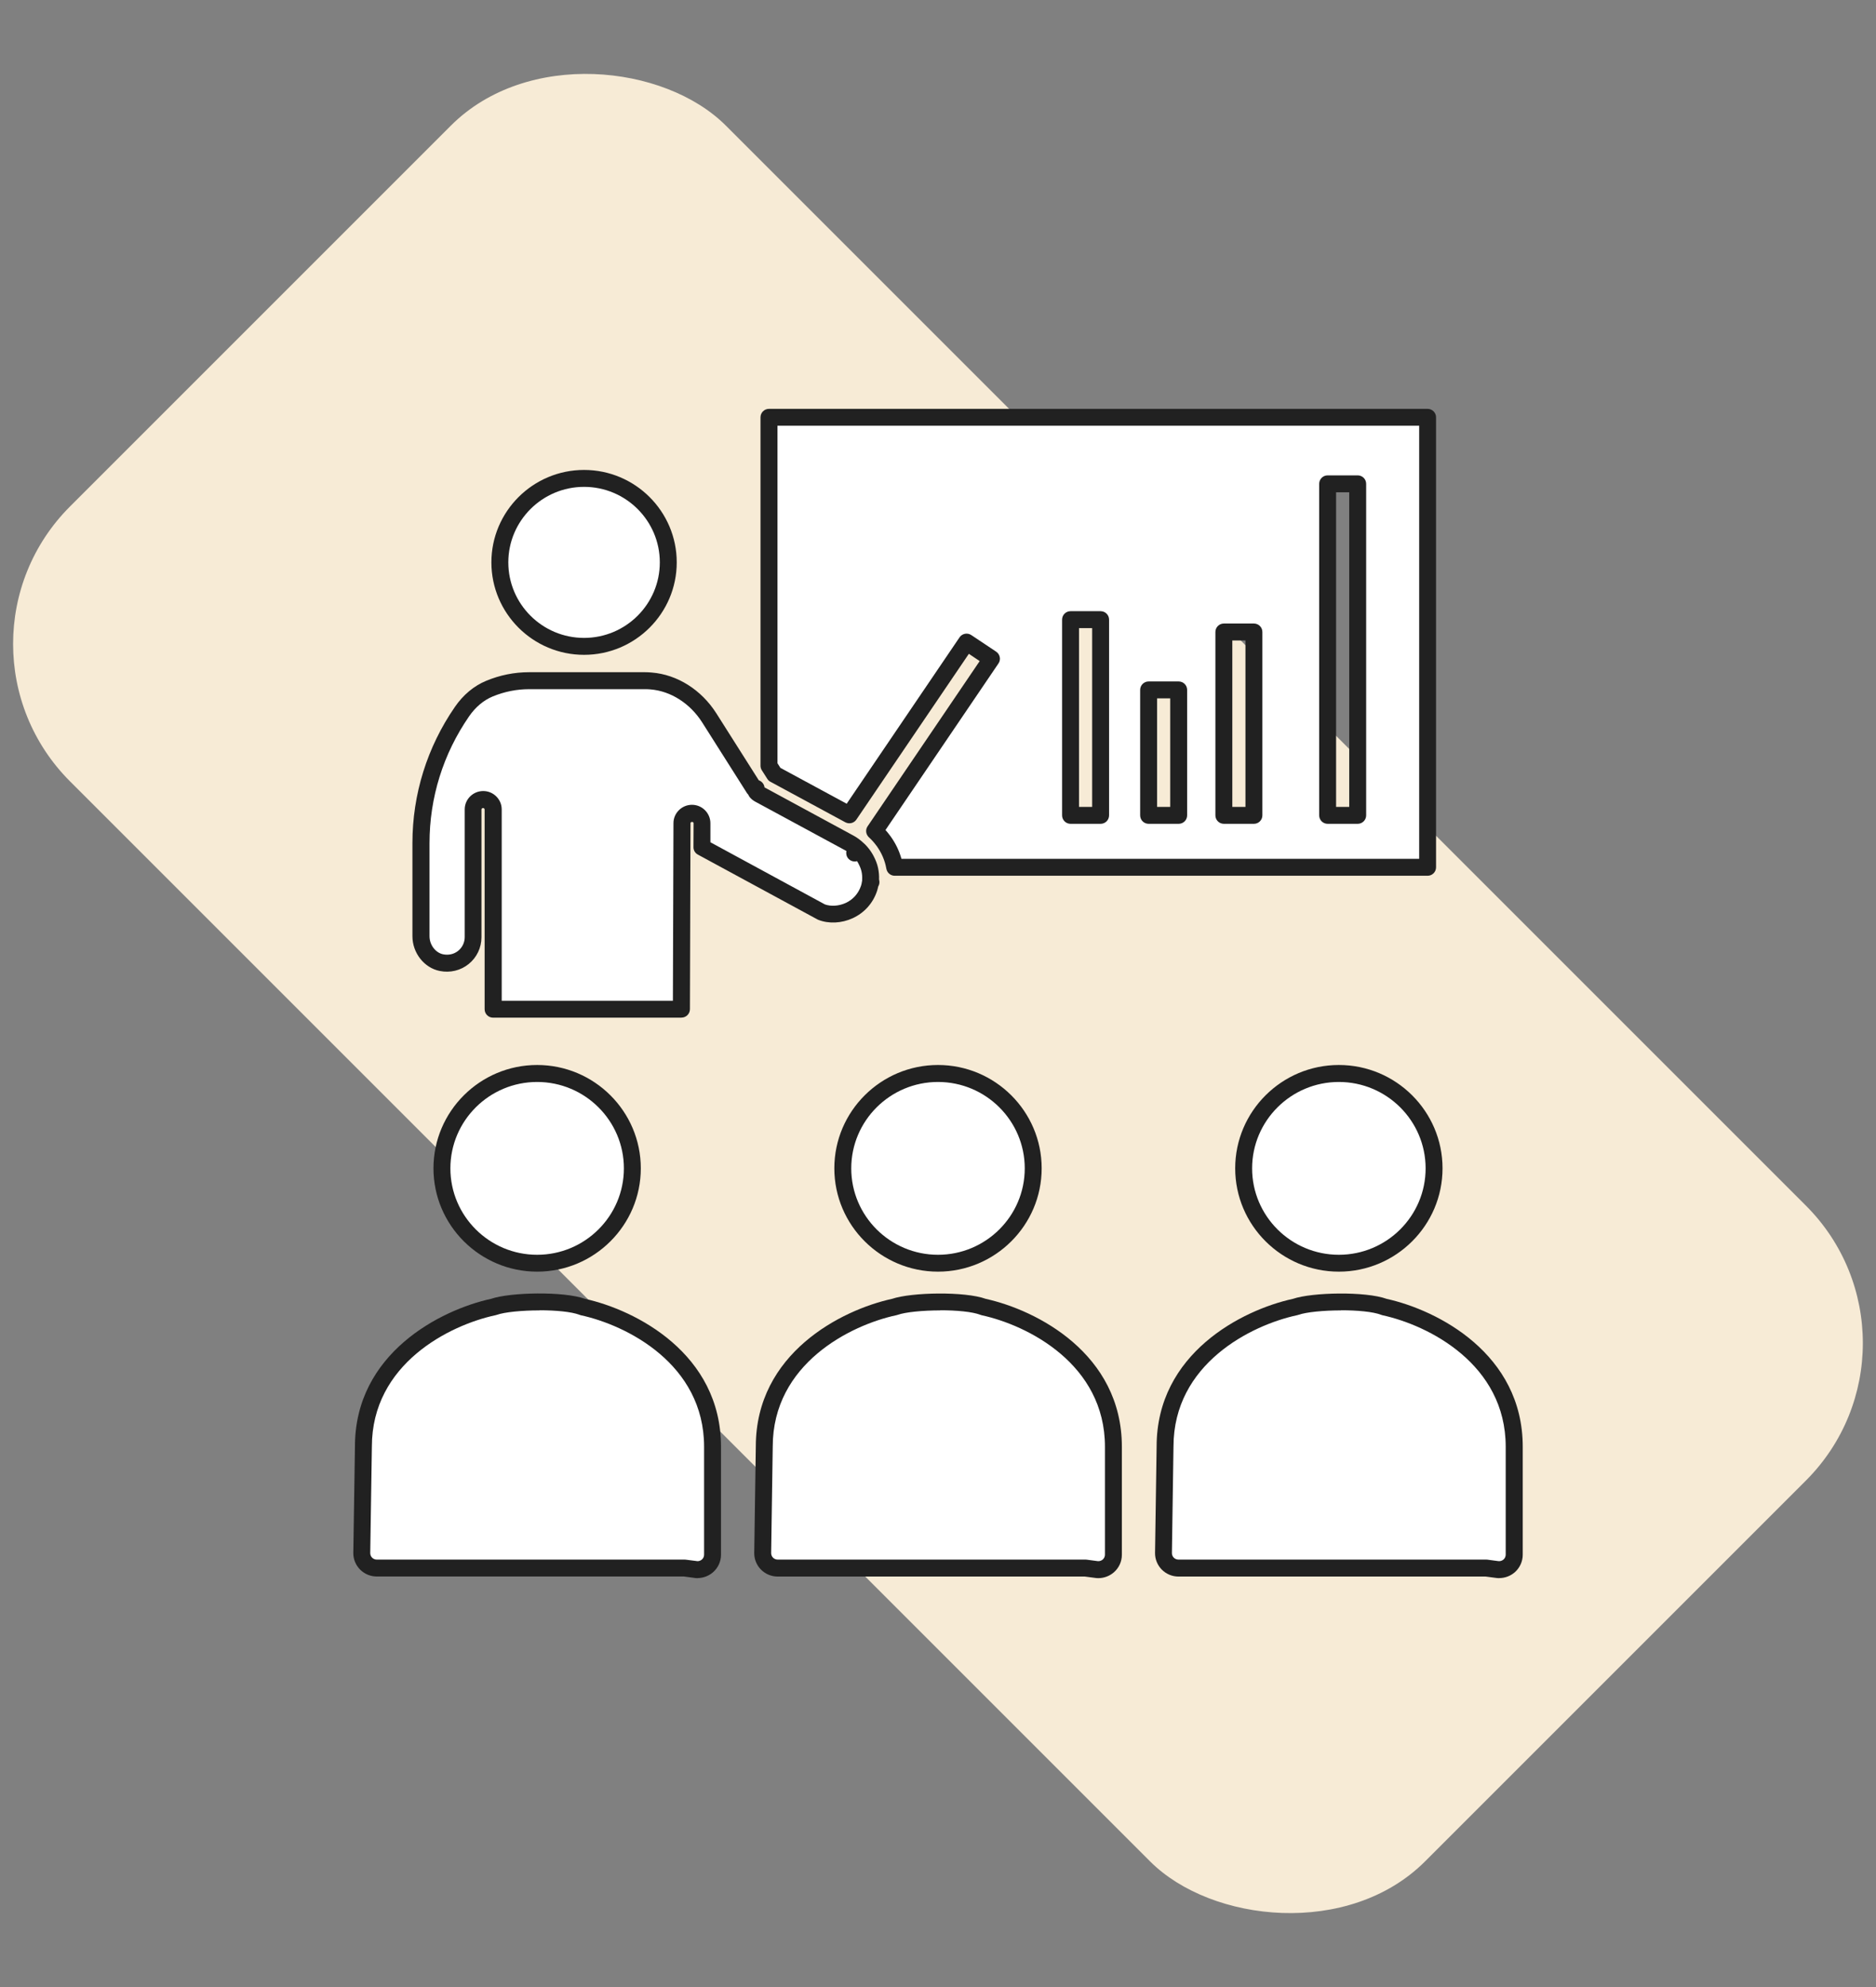
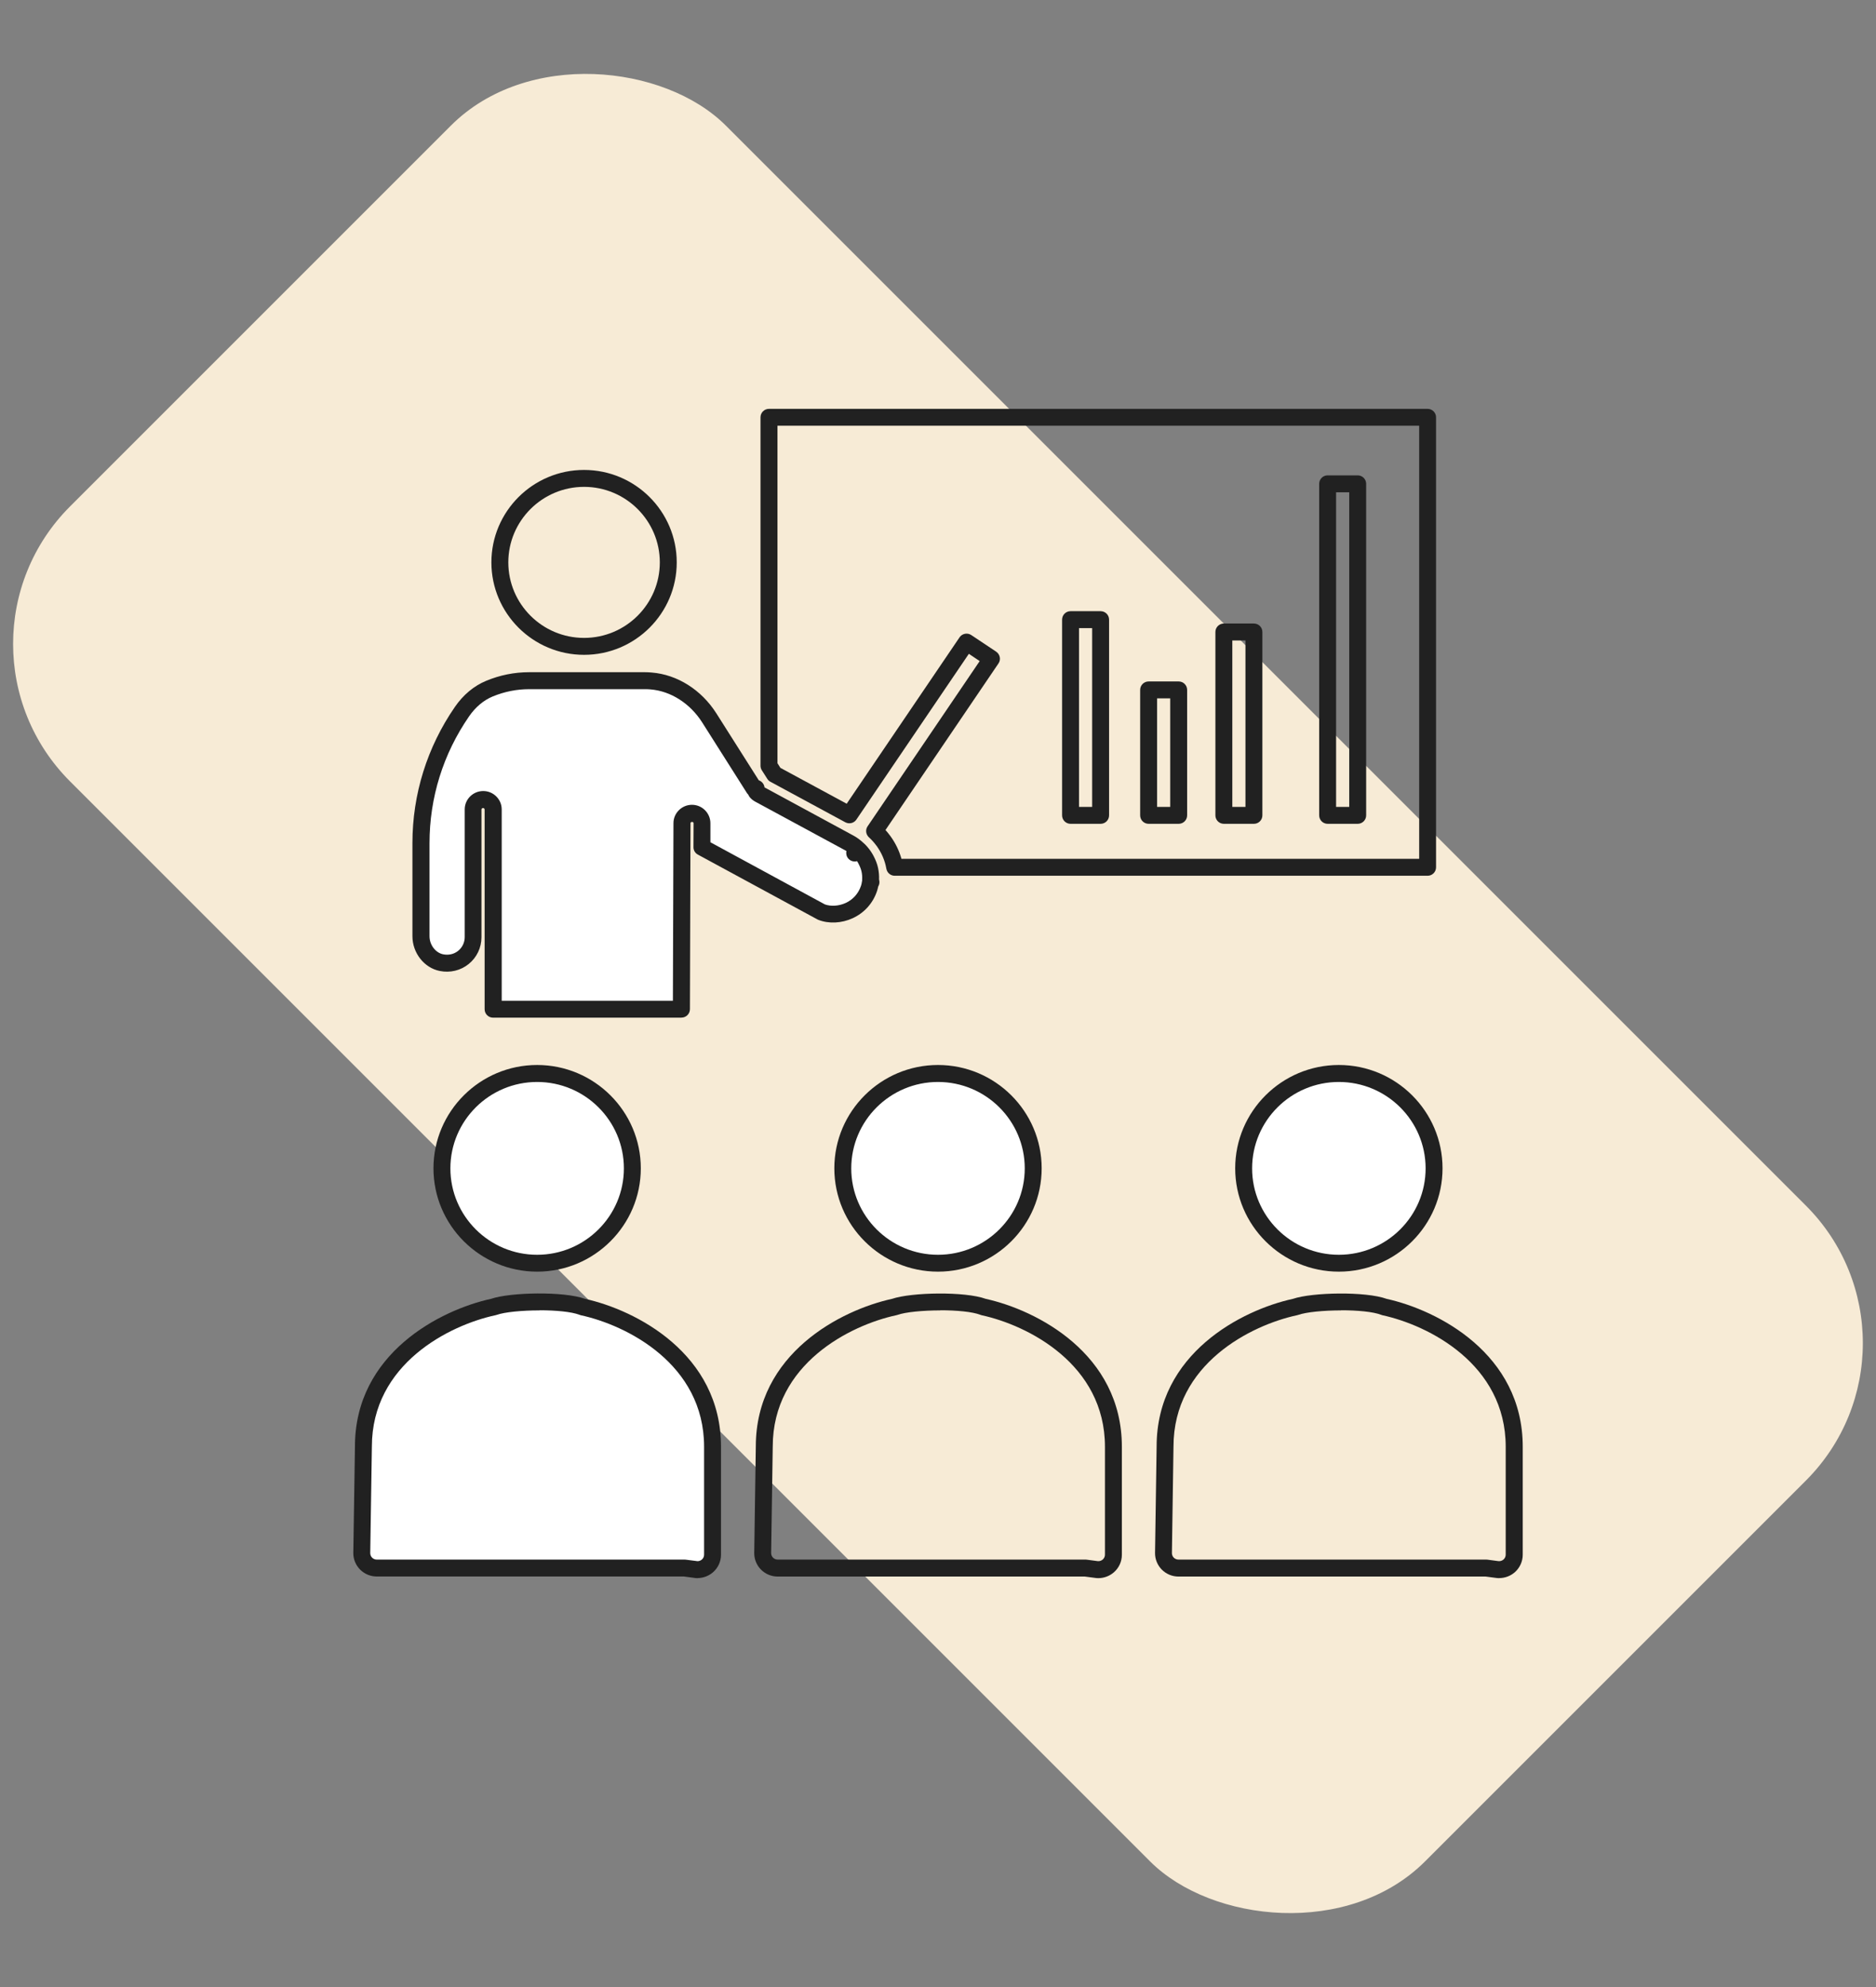
<svg xmlns="http://www.w3.org/2000/svg" id="Layer_4" data-name="Layer 4" width="332.6" height="352.29" viewBox="0 0 332.6 352.29">
  <rect x="0" y="0" width="332.6" height="352.29" fill="#808080" stroke="none" />
  <rect x="84.09" y="6.27" width="164.43" height="339.74" rx="34.47" ry="34.47" transform="translate(408.44 183.1) rotate(135)" fill="#faeed8" opacity=".97" />
  <g>
    <g>
-       <path d="M174.36,231.74c-3.3-1.28-12.68-1.13-15.8,0-8.68,1.87-23.07,9.12-23.07,24.76l-.28,18.86c0,.71,.27,1.39,.77,1.89s1.18,.79,1.9,.79h54.55l1.95,.26c.12,.02,.23,.02,.35,.02,.64,0,1.27-.23,1.76-.65,.58-.5,.91-1.23,.91-1.99v-19.14c0-15.65-14.35-22.9-23.03-24.79Z" fill="#fff" />
      <path d="M194.73,279.8c-.19,0-.38-.01-.56-.04l-1.84-.24h-54.45c-1.12,0-2.17-.44-2.96-1.23-.78-.79-1.22-1.87-1.2-2.97l.28-18.86c0-16.5,15.14-24.21,24.16-26.18,3.42-1.16,12.89-1.35,16.63,.01,9.01,1.99,24.11,9.71,24.11,26.23v19.14c0,1.2-.52,2.33-1.43,3.12-.77,.66-1.74,1.02-2.74,1.02Zm-28.01-47.47c-3.08,0-6.2,.29-7.64,.81-.06,.02-.13,.04-.19,.05-8.13,1.75-21.89,8.62-21.89,23.29l-.28,18.88c0,.3,.12,.6,.33,.81,.22,.22,.52,.34,.83,.34h54.55c.07,0,.13,0,.2,.01l1.95,.26c.06,0,.11,.01,.15,.01,.28,0,.56-.1,.78-.29,.24-.21,.39-.52,.39-.85v-19.14c0-14.67-13.73-21.56-21.85-23.32-.08-.02-.15-.04-.22-.07-1.44-.56-4.26-.81-7.11-.81Z" fill="#212121" />
    </g>
    <g>
      <ellipse cx="166.3" cy="207.14" rx="16.88" ry="16.82" fill="#fff" />
      <path d="M166.3,225.46c-10.13,0-18.38-8.22-18.38-18.32s8.25-18.32,18.38-18.32,18.38,8.22,18.38,18.32-8.25,18.32-18.38,18.32Zm0-33.63c-8.48,0-15.38,6.87-15.38,15.32s6.9,15.32,15.38,15.32,15.38-6.87,15.38-15.32-6.9-15.32-15.38-15.32Z" fill="#212121" />
    </g>
    <g>
-       <path d="M245.43,231.74c-3.3-1.28-12.67-1.13-15.8,0-8.68,1.87-23.07,9.12-23.07,24.76l-.28,18.86c0,.71,.27,1.39,.77,1.89s1.18,.79,1.9,.79h54.55l1.95,.26c.12,.02,.23,.02,.35,.02,.64,0,1.27-.23,1.76-.65,.58-.5,.91-1.23,.91-1.99v-19.14c0-15.64-14.35-22.9-23.03-24.78Z" fill="#fff" />
      <path d="M265.79,279.8c-.19,0-.38-.01-.56-.04l-1.84-.24h-54.45c-1.12,0-2.17-.44-2.96-1.23-.78-.79-1.22-1.87-1.2-2.97l.28-18.86c0-16.5,15.14-24.21,24.17-26.18,3.42-1.16,12.89-1.35,16.63,.01,9.01,1.99,24.11,9.71,24.11,26.22v19.14c0,1.19-.52,2.33-1.42,3.12-.77,.66-1.74,1.02-2.74,1.02Zm-28.01-47.47c-3.08,0-6.2,.29-7.65,.81-.06,.02-.12,.04-.19,.05-8.13,1.75-21.89,8.62-21.89,23.29l-.28,18.88c0,.3,.12,.6,.33,.81,.22,.22,.52,.34,.83,.34h54.55c.07,0,.13,0,.2,.01l1.95,.26c.06,0,.11,.01,.15,.01,.28,0,.56-.1,.78-.29,.24-.21,.39-.53,.39-.85v-19.14c0-14.67-13.73-21.56-21.85-23.32-.08-.02-.15-.04-.22-.07-1.43-.56-4.25-.81-7.1-.81Z" fill="#212121" />
    </g>
    <g>
      <ellipse cx="237.37" cy="207.14" rx="16.88" ry="16.82" fill="#fff" />
      <path d="M237.37,225.46c-10.13,0-18.38-8.22-18.38-18.32s8.25-18.32,18.38-18.32,18.38,8.22,18.38,18.32-8.25,18.32-18.38,18.32Zm0-33.63c-8.48,0-15.38,6.87-15.38,15.32s6.9,15.32,15.38,15.32,15.38-6.87,15.38-15.32-6.9-15.32-15.38-15.32Z" fill="#212121" />
    </g>
    <g>
      <path d="M103.29,231.74c-3.3-1.28-12.68-1.13-15.8,0-8.68,1.87-23.07,9.12-23.07,24.76l-.29,18.85c0,.71,.27,1.39,.77,1.89,.5,.5,1.18,.79,1.9,.79h54.55l1.95,.26c.12,.02,.23,.03,.35,.03,.64,0,1.27-.23,1.76-.65,.58-.5,.91-1.23,.91-1.99v-19.14c0-15.65-14.35-22.9-23.03-24.79Z" fill="#fff" />
      <path d="M123.66,279.8c-.2,0-.41-.01-.61-.05l-1.8-.24h-54.45c-1.12,0-2.17-.44-2.96-1.23-.78-.79-1.22-1.87-1.2-2.97l.29-18.86c0-16.5,15.14-24.21,24.16-26.18,3.41-1.16,12.89-1.35,16.63,.01,9.01,1.99,24.11,9.71,24.11,26.23v19.14c0,1.2-.52,2.33-1.43,3.12-.77,.66-1.74,1.02-2.74,1.02Zm-28.01-47.47c-3.08,0-6.2,.29-7.64,.81-.06,.02-.13,.04-.19,.05-8.13,1.75-21.89,8.62-21.89,23.29l-.29,18.88c0,.3,.12,.6,.33,.81,.22,.22,.52,.34,.83,.34h54.55c.07,0,.13,0,.2,.01l2.11,.27c.28,0,.56-.1,.78-.29,.24-.21,.39-.52,.39-.85v-19.14c0-14.67-13.73-21.56-21.85-23.32-.08-.02-.15-.04-.22-.07-1.44-.56-4.26-.81-7.1-.81Z" fill="#212121" />
    </g>
    <g>
      <ellipse cx="95.23" cy="207.14" rx="16.88" ry="16.82" fill="#fff" />
      <path d="M95.23,225.46c-10.13,0-18.38-8.22-18.38-18.32s8.25-18.32,18.38-18.32,18.38,8.22,18.38,18.32-8.25,18.32-18.38,18.32Zm0-33.63c-8.48,0-15.38,6.87-15.38,15.32s6.9,15.32,15.38,15.32,15.38-6.87,15.38-15.32-6.9-15.32-15.38-15.32Z" fill="#212121" />
    </g>
    <g>
      <path d="M78.26,170.69c1.4,.28,2.81-.05,3.89-.93,1.09-.88,1.71-2.19,1.71-3.59v-22.65c0-.97,.8-1.76,1.78-1.76s1.78,.79,1.78,1.76v35.41h33.38l.1-32.98c0-.97,.8-1.76,1.78-1.76,.98,0,1.77,.79,1.77,1.77l-.02,4.26,21.19,11.49c1.48,.57,3.32,.47,4.91-.26,1.68-.77,2.93-2.16,3.51-3.9,.11-.31,.18-.64,.23-1l.13-.14-.08-.34c.05-.61,0-1.23-.14-1.87-.12-.55-.33-1.11-.65-1.71l-.14-.25c-.3-.52-.66-.99-1.07-1.41l-.24-.22c-.52-.48-1.01-.85-1.52-1.12l-16.03-8.67c-.2-.11-.38-.25-.52-.42v-.6h-.4l-7.92-12.5c-2.39-3.77-6.25-6.22-10.31-6.54-.37-.03-.74-.05-1.11-.05h-20.5c-2.43,0-4.8,.47-7.05,1.41-1.89,.78-3.57,2.19-4.87,4.08-4.76,6.89-7.27,14.95-7.27,23.32v16.5c0,2.25,1.56,4.27,3.63,4.68Zm73.24-19.45h0Z" fill="#fff" />
      <path d="M120.8,180.43h-33.38c-.83,0-1.5-.67-1.5-1.5v-35.41c0-.14-.13-.26-.28-.26s-.28,.12-.28,.26v22.65c0,1.85-.83,3.59-2.27,4.75-1.42,1.15-3.29,1.6-5.13,1.23h0c-2.76-.55-4.84-3.2-4.84-6.16v-16.5c0-8.67,2.61-17.03,7.54-24.17,1.46-2.12,3.37-3.72,5.53-4.61,2.43-1.01,4.99-1.53,7.62-1.53h20.5c.41,0,.82,.02,1.24,.06,4.52,.36,8.8,3.06,11.45,7.23l7.53,11.88c.54,.18,.94,.66,1.01,1.25l15.77,8.55c.62,.33,1.21,.77,1.82,1.34l.25,.23c.54,.55,.97,1.12,1.33,1.74l.17,.31c.38,.72,.64,1.41,.79,2.09,.15,.71,.21,1.4,.18,2.07l.03,.13c.09,.39,.02,.79-.18,1.12-.06,.29-.13,.56-.22,.83-.72,2.14-2.25,3.84-4.31,4.79-1.96,.9-4.23,1.01-6.08,.29-.06-.02-.12-.05-.17-.08l-21.19-11.49c-.49-.26-.79-.77-.78-1.32l.02-4.26c0-.28-.55-.29-.55,0l-.1,32.98c0,.83-.67,1.5-1.5,1.5Zm-31.88-3h30.38l.1-31.49c0-1.79,1.48-3.25,3.28-3.25,1.81,0,3.27,1.47,3.27,3.27v3.37s20.3,11.02,20.3,11.02c1.08,.39,2.48,.29,3.67-.25,1.3-.59,2.26-1.67,2.72-3.02,.08-.23,.13-.46,.17-.74,0-.06,.02-.13,.04-.19,0-.06,0-.13,0-.19,.03-.46,0-.95-.11-1.45-.09-.41-.26-.85-.51-1.33l-.13-.25c-.05-.08-.1-.17-.16-.25-.13,.04-.27,.06-.41,.06-.83,0-1.5-.67-1.5-1.5,0-.12,.01-.23,.04-.35-.06-.03-.12-.07-.17-.1l-16.02-8.67c-.36-.19-.7-.47-.96-.79-.11-.13-.2-.29-.26-.45-.1-.09-.18-.19-.25-.3l-7.92-12.5c-2.14-3.37-5.57-5.56-9.17-5.85-.34-.03-.66-.04-.99-.04h-20.5c-2.23,0-4.41,.44-6.47,1.29-1.62,.67-3.08,1.9-4.21,3.55-4.58,6.64-7,14.4-7,22.46v16.5c0,1.53,1.06,2.94,2.43,3.21h0c.96,.19,1.92-.03,2.65-.62,.73-.59,1.16-1.48,1.16-2.42v-22.65c0-1.8,1.47-3.26,3.28-3.26s3.28,1.46,3.28,3.26v33.91Z" fill="#212121" />
    </g>
    <g>
-       <ellipse cx="103.55" cy="99.71" rx="14.93" ry="14.89" fill="#fff" />
      <path d="M103.55,116.1c-9.06,0-16.43-7.35-16.43-16.39s7.37-16.39,16.43-16.39,16.43,7.35,16.43,16.39-7.37,16.39-16.43,16.39Zm0-29.78c-7.4,0-13.43,6.01-13.43,13.39s6.02,13.39,13.43,13.39,13.43-6.01,13.43-13.39-6.02-13.39-13.43-13.39Z" fill="#212121" />
    </g>
    <g>
-       <path d="M150.6,144.47l20.77-30.63,4.42,2.95-20.72,30.54s0,0,0,.01c.55,.5,1.04,1.04,1.47,1.63,.04,.05,.08,.1,.12,.15,1,1.39,1.66,2.96,1.95,4.61,0,0,0,.02,0,.02h94.48V73.98h-116.77v61.77l.97,1.52,13.29,7.19Zm84.79-58.71h5.33v58.79h-5.33v-58.79Zm-18.4,26.28h5.33v32.51h-5.33v-32.51Zm-13.34,10.27h5.33v22.24h-5.33v-22.24Zm-13.84-12.46h5.33v34.7h-5.33v-34.7Z" fill="#fff" />
      <path d="M253.11,155.27h-94.48c-.71,0-1.3-.49-1.46-1.14-.01-.04-.02-.08-.03-.12h0c-.25-1.43-.82-2.77-1.69-3.99-.05-.07-.1-.12-.14-.18-.34-.46-.76-.93-1.25-1.38-.03-.03-.06-.06-.09-.09-.03-.04-.07-.08-.1-.12-.39-.51-.42-1.21-.05-1.75l19.87-29.29-1.92-1.29-19.94,29.39c-.43,.64-1.28,.84-1.96,.48l-13.29-7.19c-.23-.12-.42-.3-.55-.52l-.97-1.52c-.15-.24-.23-.52-.23-.8v-61.77c0-.83,.67-1.5,1.5-1.5h116.77c.83,0,1.5,.67,1.5,1.5v79.78c0,.83-.67,1.5-1.5,1.5Zm-93.29-3h91.79V75.48h-113.77v59.84l.52,.82,11.75,6.36,20.01-29.5c.46-.68,1.39-.86,2.07-.41l4.42,2.95c.33,.22,.56,.57,.64,.96,.08,.39,0,.8-.23,1.13l-20.03,29.53c.27,.3,.52,.61,.76,.93,.07,.09,.11,.14,.15,.2,.88,1.22,1.52,2.55,1.92,3.98Zm62.49-6.21h-5.33c-.83,0-1.5-.67-1.5-1.5v-32.51c0-.83,.67-1.5,1.5-1.5h5.33c.83,0,1.5,.67,1.5,1.5v32.51c0,.83-.67,1.5-1.5,1.5Zm-3.83-3h2.33v-29.51h-2.33v29.51Zm-9.51,3h-5.33c-.83,0-1.5-.67-1.5-1.5v-22.24c0-.83,.67-1.5,1.5-1.5h5.33c.83,0,1.5,.67,1.5,1.5v22.24c0,.83-.67,1.5-1.5,1.5Zm-3.83-3h2.33v-19.24h-2.33v19.24Zm-10.01,3h-5.33c-.83,0-1.5-.67-1.5-1.5v-34.7c0-.83,.67-1.5,1.5-1.5h5.33c.83,0,1.5,.67,1.5,1.5v34.7c0,.83-.67,1.5-1.5,1.5Zm-3.83-3h2.33v-31.7h-2.33v31.7Zm49.41,3h-5.33c-.83,0-1.5-.67-1.5-1.5v-58.78c0-.83,.67-1.5,1.5-1.5h5.33c.83,0,1.5,.67,1.5,1.5v58.78c0,.83-.67,1.5-1.5,1.5Zm-3.83-3h2.33v-55.78h-2.33v55.78Z" fill="#212121" />
    </g>
  </g>
</svg>